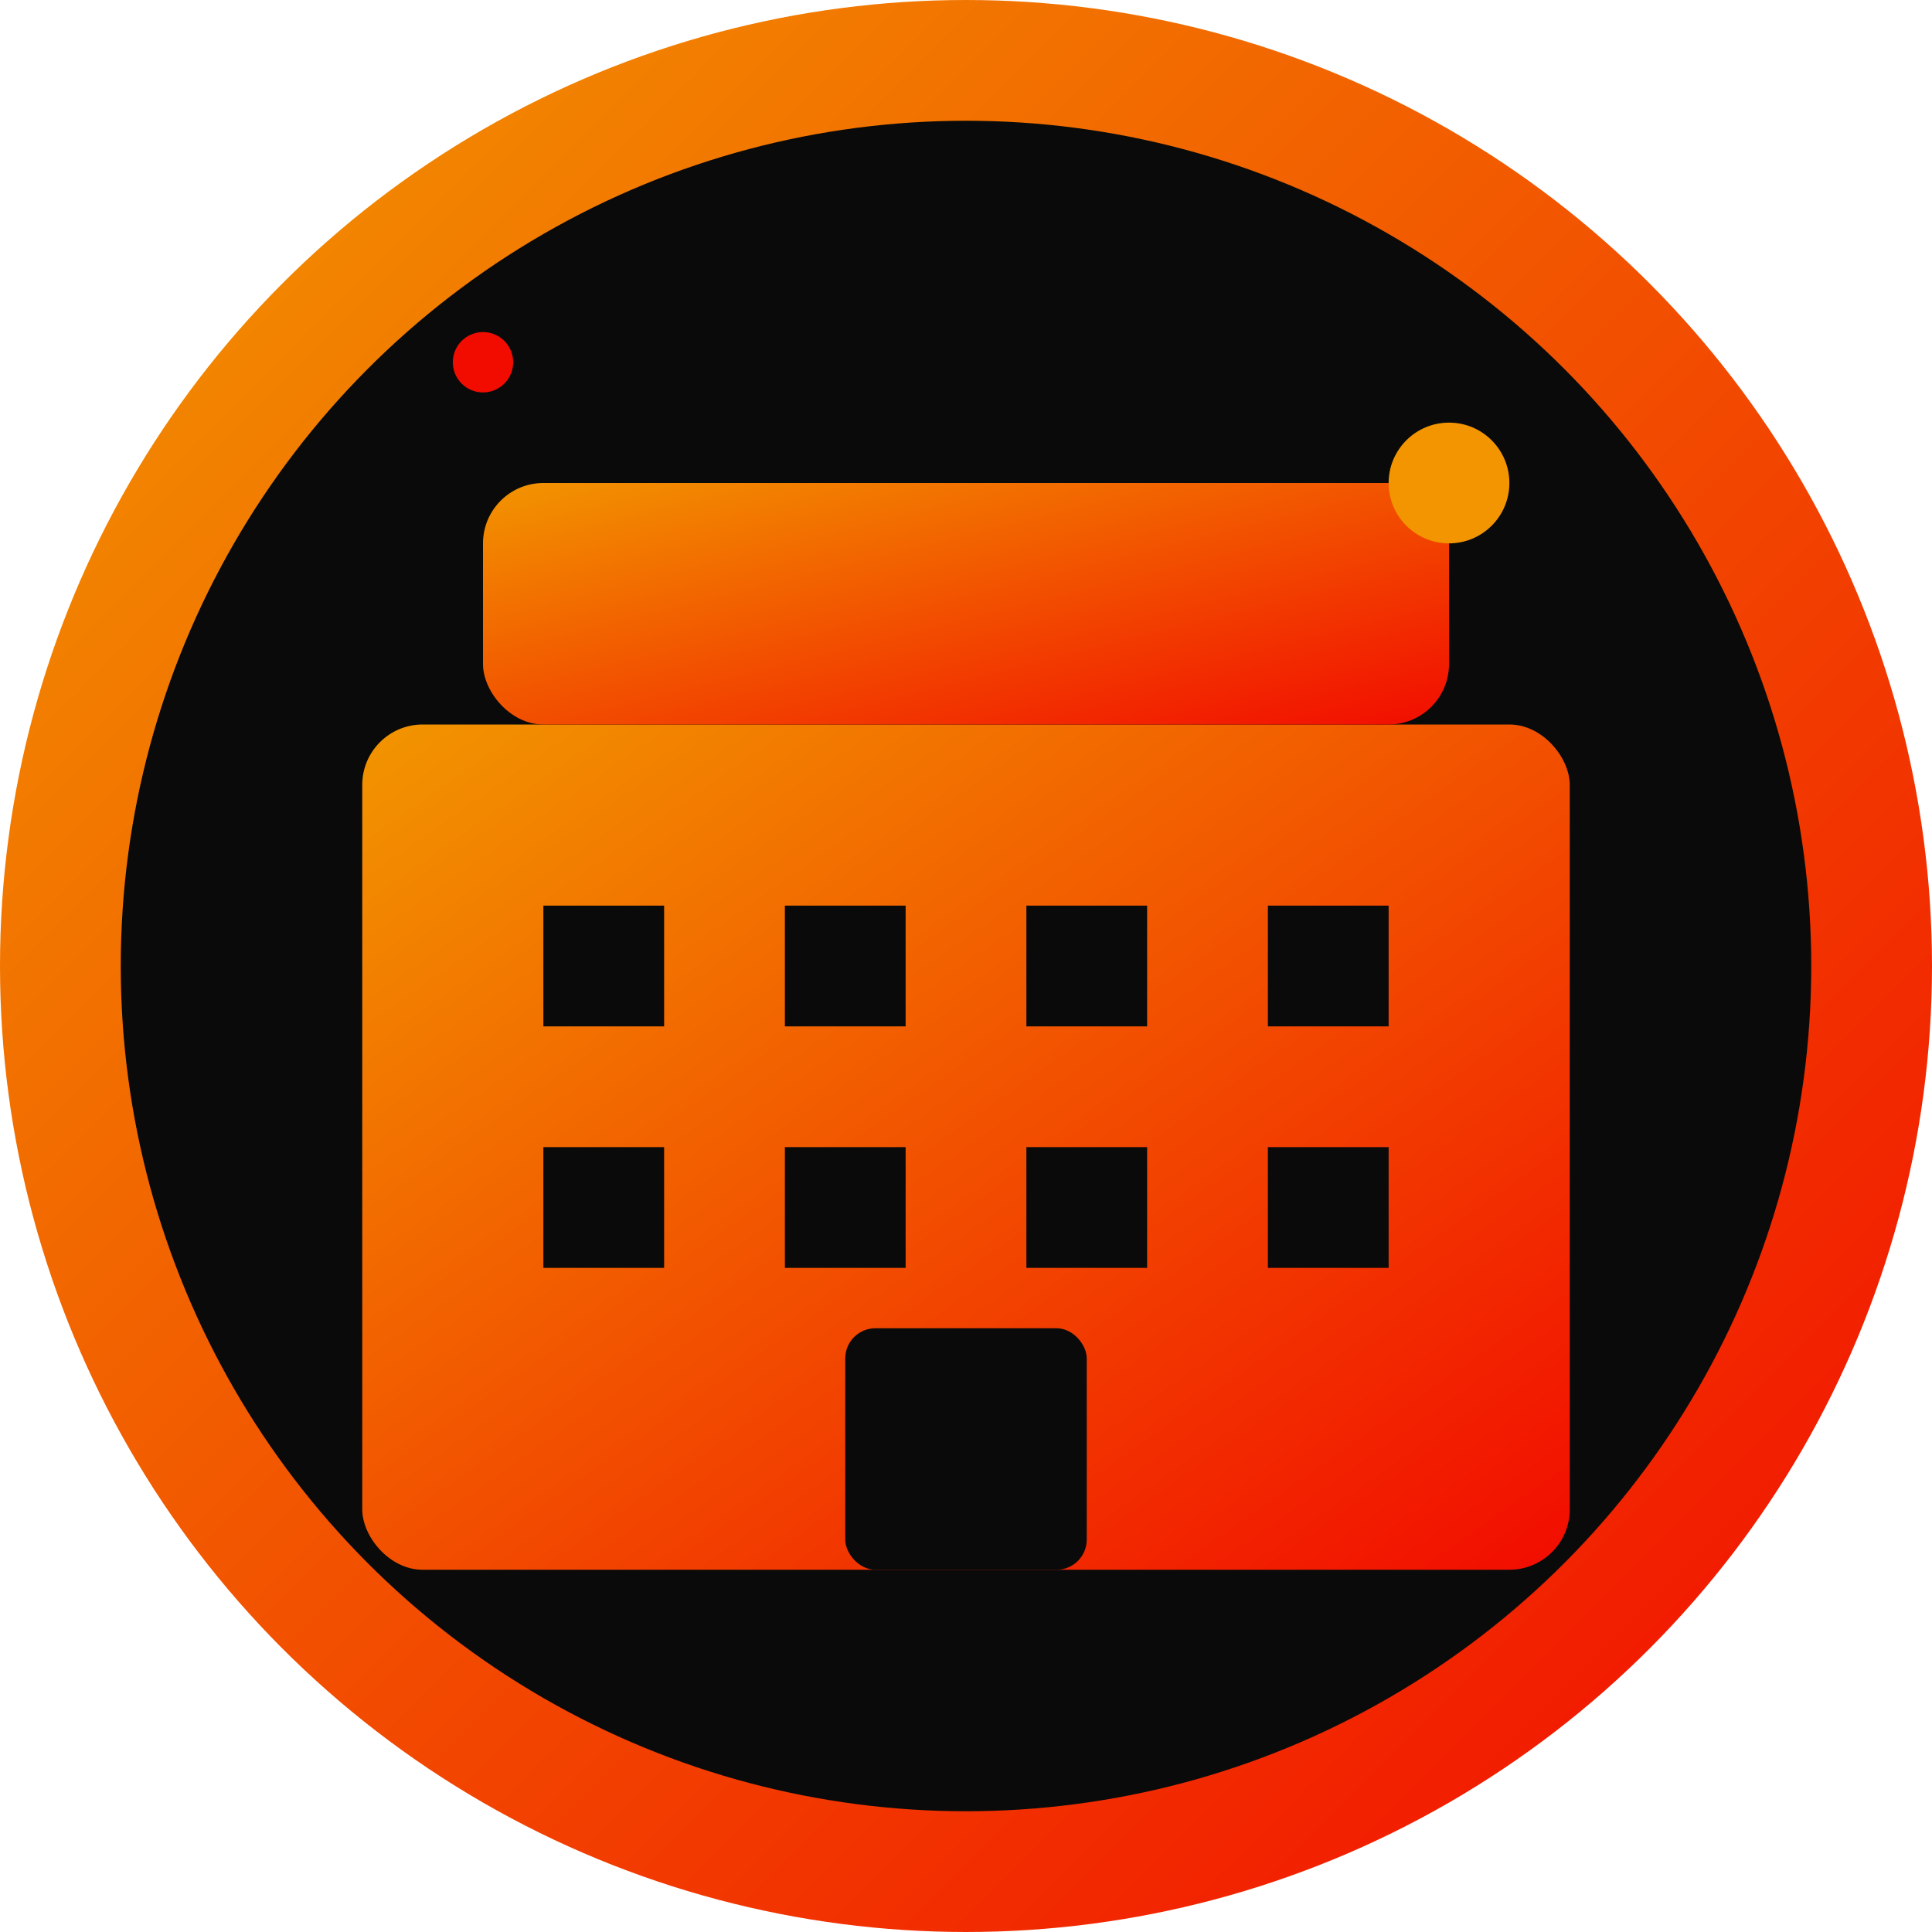
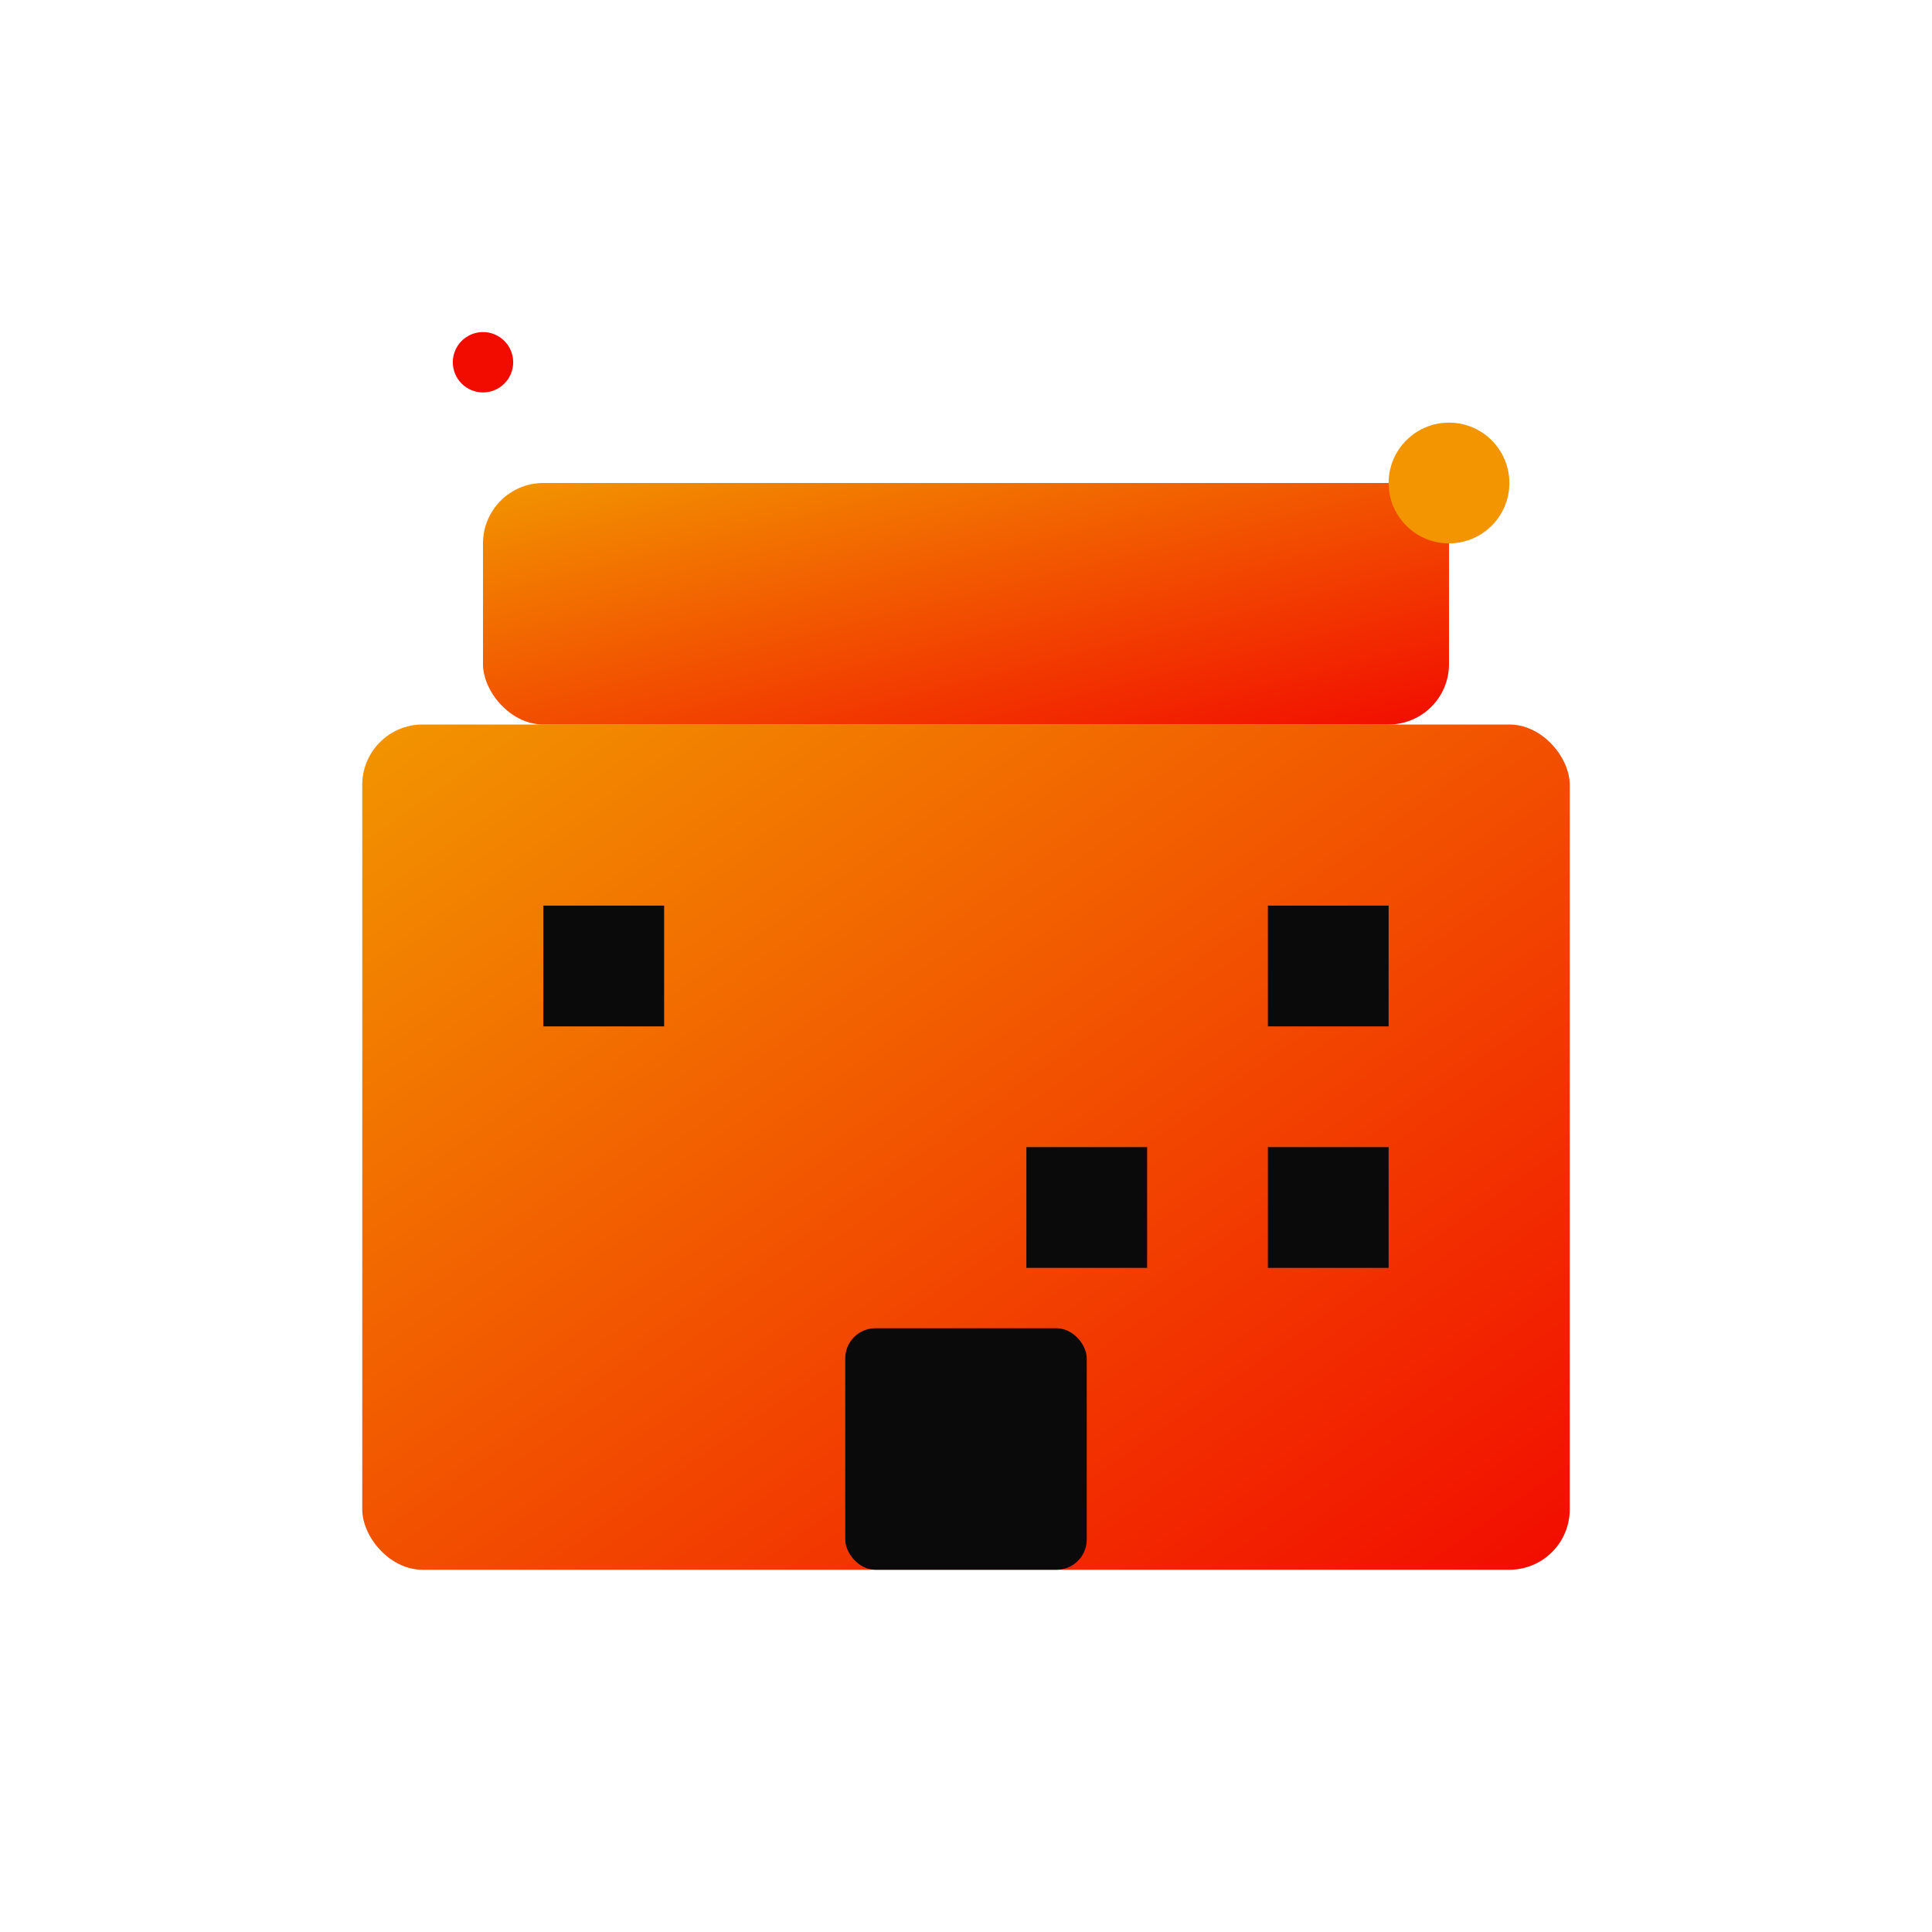
<svg xmlns="http://www.w3.org/2000/svg" width="32" height="32" viewBox="0 0 32 32" fill="none">
  <defs>
    <linearGradient id="grad1" x1="0%" y1="0%" x2="100%" y2="100%">
      <stop offset="0%" style="stop-color:#f29500;stop-opacity:1" />
      <stop offset="100%" style="stop-color:#f20c00;stop-opacity:1" />
    </linearGradient>
    <filter id="glow">
      <feGaussianBlur stdDeviation="2" result="coloredBlur" />
      <feMerge>
        <feMergeNode in="coloredBlur" />
        <feMergeNode in="SourceGraphic" />
      </feMerge>
    </filter>
  </defs>
-   <circle cx="16" cy="16" r="15" fill="#0a0a0a" stroke="url(#grad1)" stroke-width="2" />
  <rect x="6" y="12" width="20" height="14" fill="url(#grad1)" filter="url(#glow)" rx="1" />
  <rect x="8" y="8" width="16" height="4" fill="url(#grad1)" filter="url(#glow)" rx="1" />
  <rect x="9" y="15" width="2" height="2" fill="#0a0a0a" />
-   <rect x="13" y="15" width="2" height="2" fill="#0a0a0a" />
-   <rect x="17" y="15" width="2" height="2" fill="#0a0a0a" />
  <rect x="21" y="15" width="2" height="2" fill="#0a0a0a" />
-   <rect x="9" y="19" width="2" height="2" fill="#0a0a0a" />
-   <rect x="13" y="19" width="2" height="2" fill="#0a0a0a" />
  <rect x="17" y="19" width="2" height="2" fill="#0a0a0a" />
  <rect x="21" y="19" width="2" height="2" fill="#0a0a0a" />
  <rect x="14" y="22" width="4" height="4" fill="#0a0a0a" rx="0.5" />
  <circle cx="24" cy="8" r="1" fill="#f29500" filter="url(#glow)">
    <animate attributeName="opacity" values="0;1;0" dur="2s" repeatCount="indefinite" />
  </circle>
  <circle cx="8" cy="6" r="0.5" fill="#f20c00" filter="url(#glow)">
    <animate attributeName="opacity" values="0;1;0" dur="1.5s" repeatCount="indefinite" begin="0.5s" />
  </circle>
</svg>